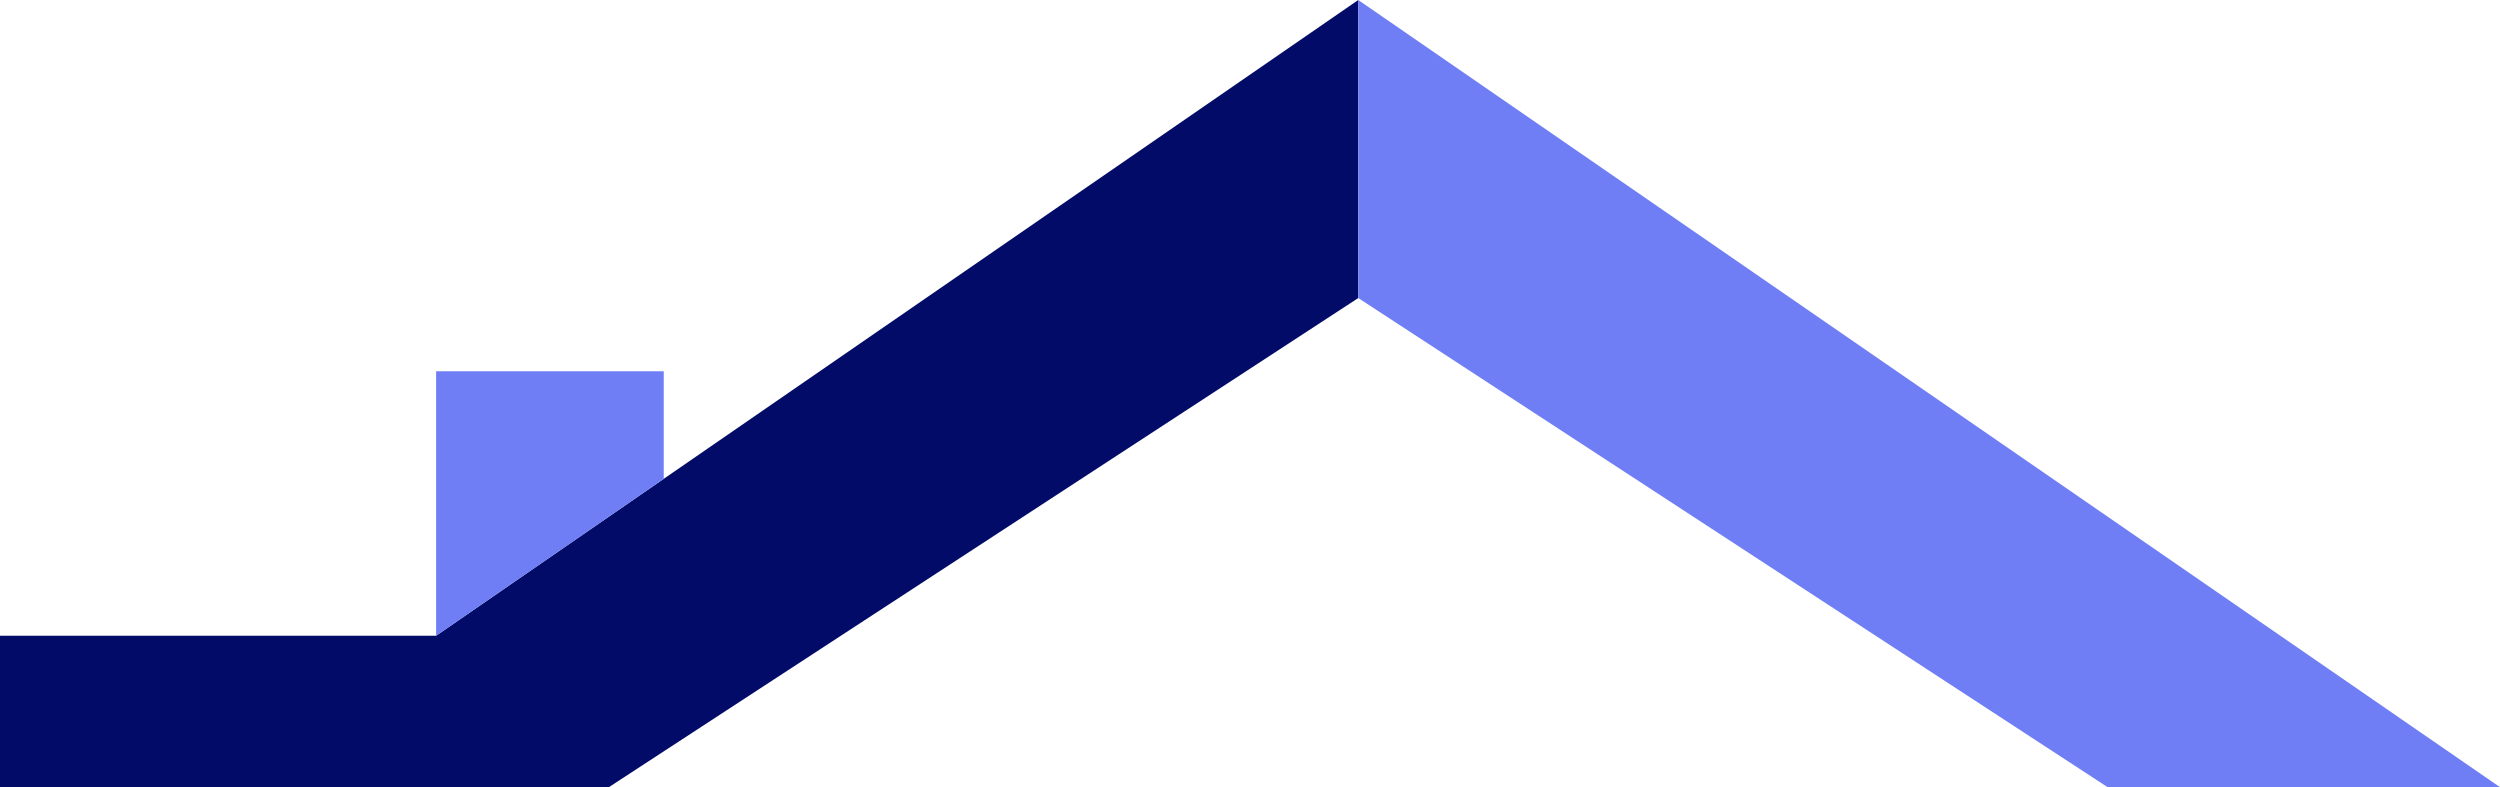
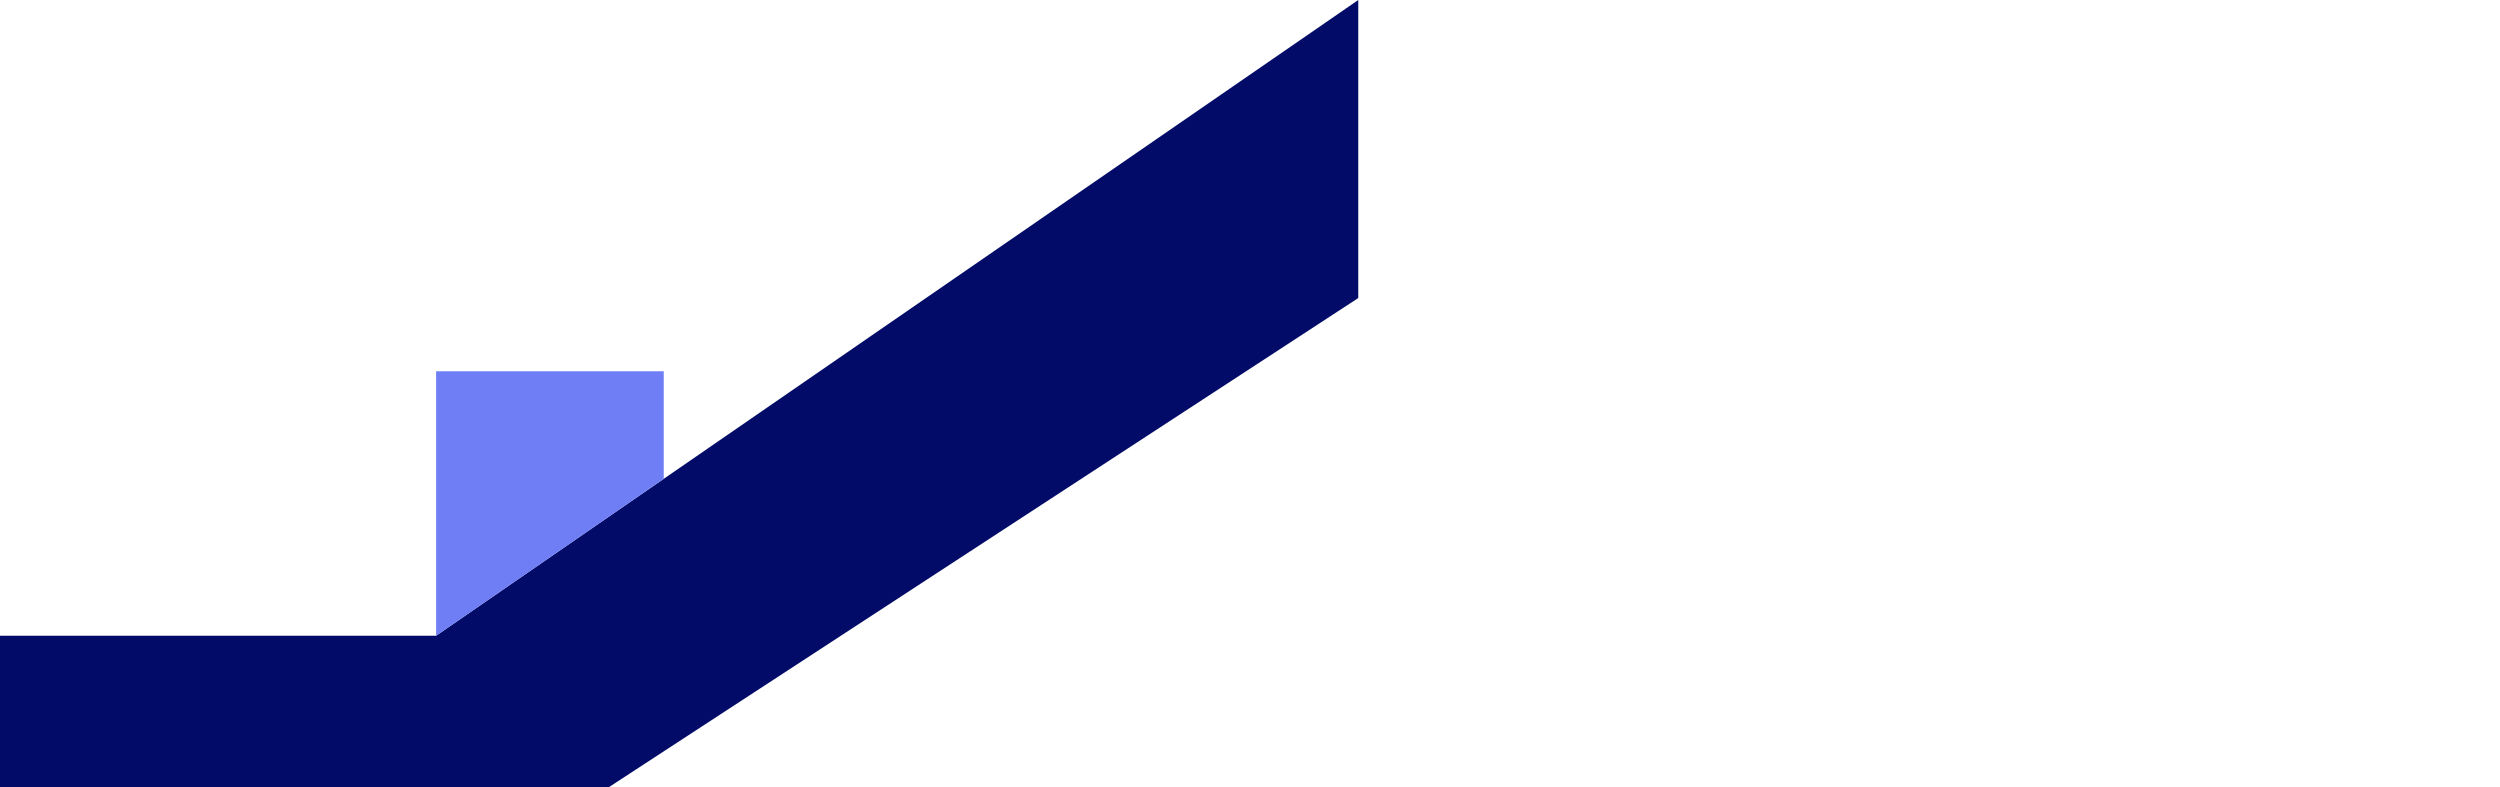
<svg xmlns="http://www.w3.org/2000/svg" id="Capa_2" data-name="Capa 2" viewBox="0 0 725.32 228.38">
  <defs>
    <style>
      .cls-1 {
        fill: #020c68;
      }

      .cls-2 {
        fill: #6f7ef4;
      }
    </style>
  </defs>
  <g id="Capa_1-2" data-name="Capa 1">
    <polygon class="cls-1" points="126.53 184.45 0 184.45 0 228.38 62.82 228.38 172.57 228.38 176.65 228.38 394.07 86.47 394.07 0 126.53 184.45" />
-     <polygon class="cls-2" points="394.07 0 725.32 228.38 611.48 228.38 394.07 86.47 394.07 0" />
    <polygon class="cls-2" points="192.57 107.71 126.53 107.71 126.53 184.45 192.57 138.92 192.57 107.71" />
  </g>
</svg>